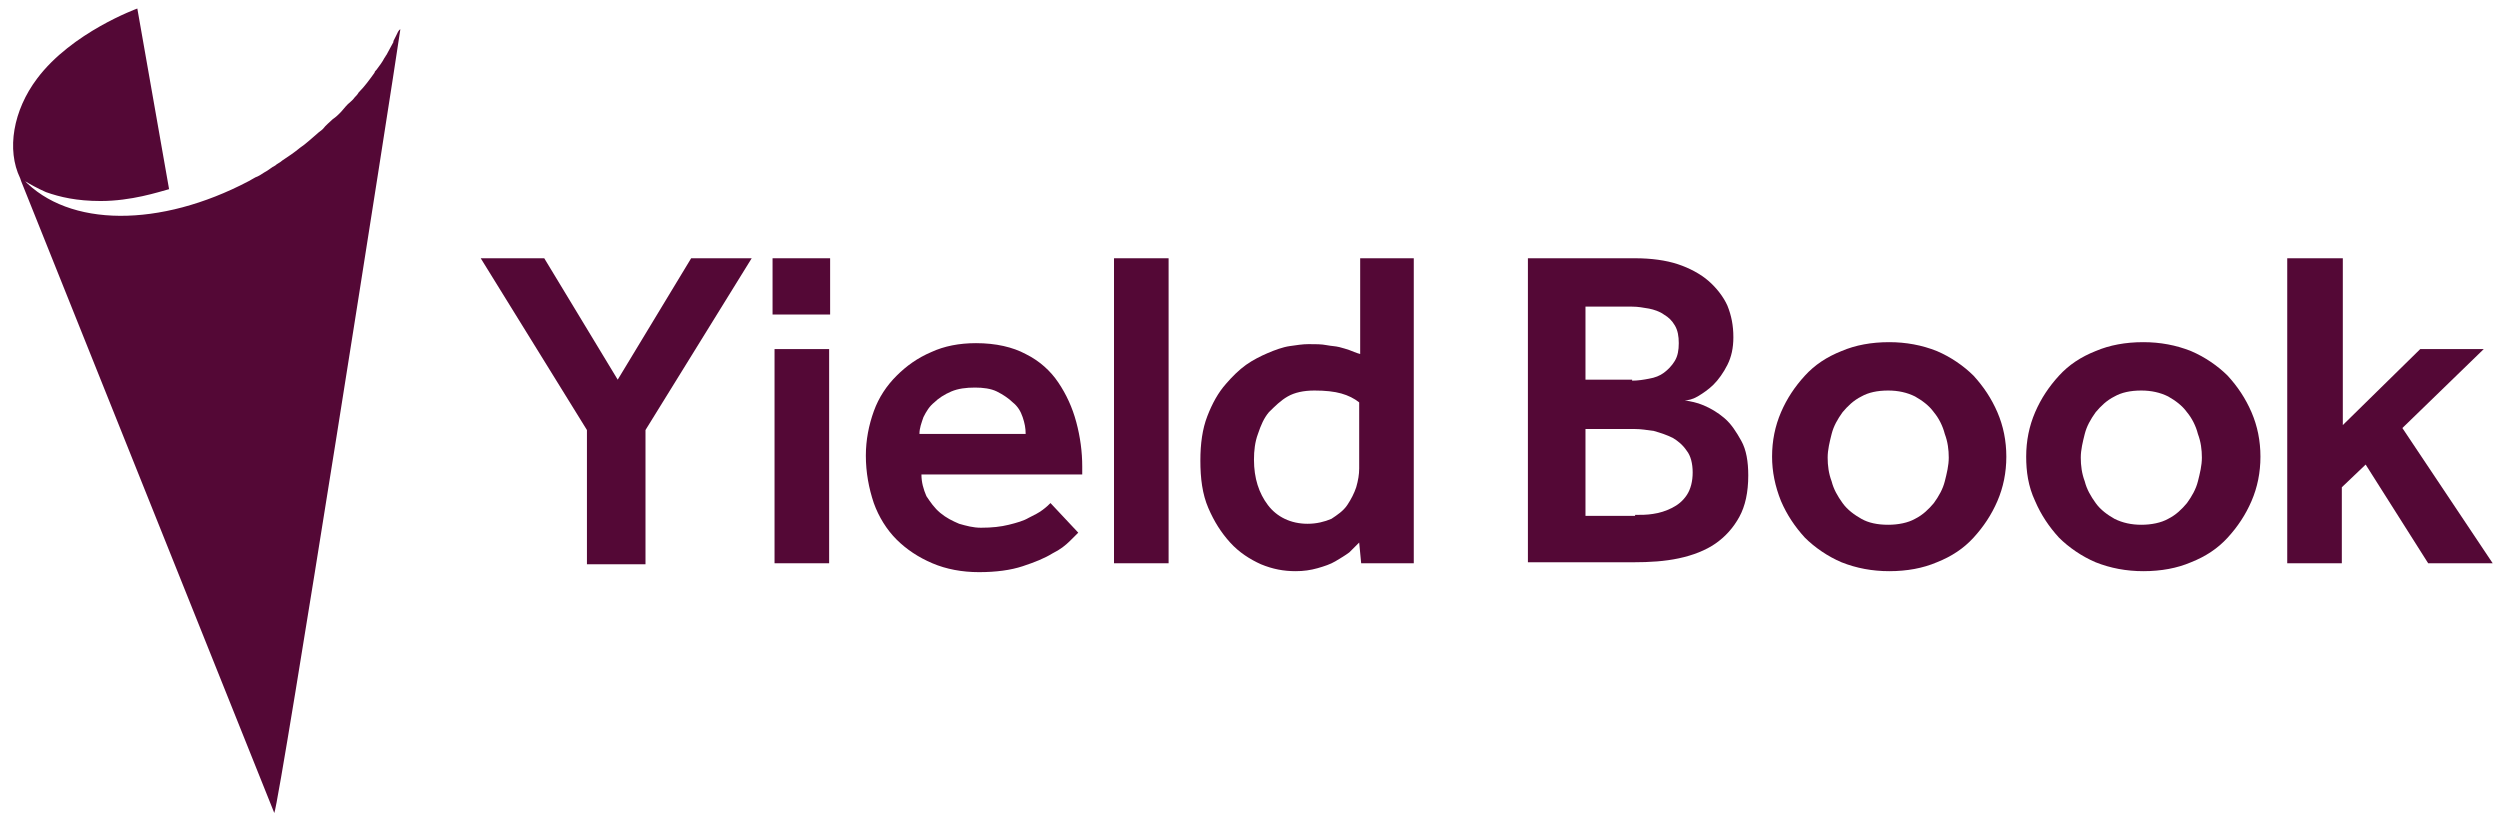
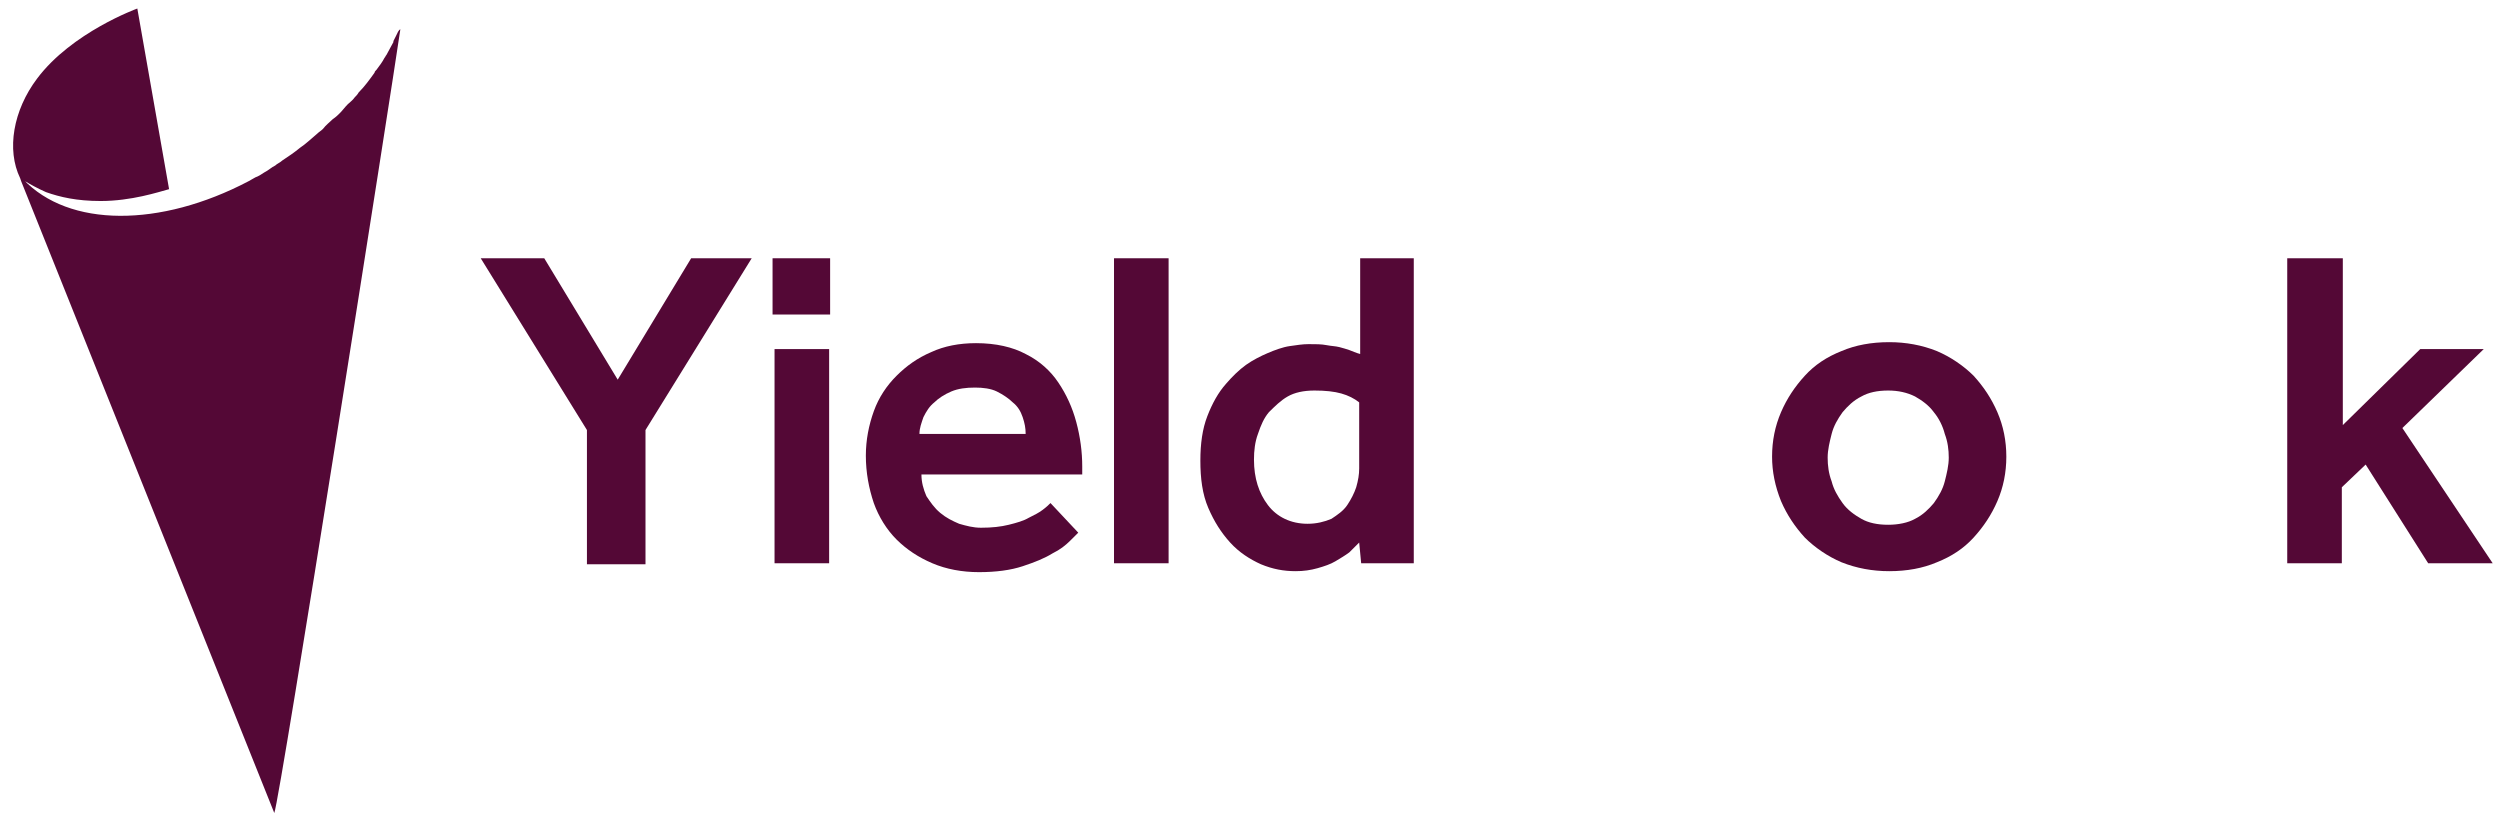
<svg xmlns="http://www.w3.org/2000/svg" width="141" height="46" viewBox="0 0 141 46" fill="none">
  <g clip-path="url(#clip0_2419_13352)">
    <path d="M33.103 24.253L27.113 14.566H30.696L34.839 21.413L38.981 14.566H42.396L36.406 24.253V31.824H33.103V24.253Z" fill="#540836" />
    <path d="M43.572 14.566H46.819V17.739H43.572V14.566ZM43.684 19.688H46.763V31.768H43.684V19.688Z" fill="#540836" />
    <path d="M60.814 30.043C60.758 30.098 60.646 30.209 60.366 30.488C60.086 30.766 59.806 30.989 59.359 31.212C58.911 31.49 58.351 31.713 57.679 31.935C57.007 32.158 56.168 32.269 55.216 32.269C54.264 32.269 53.368 32.102 52.585 31.768C51.801 31.434 51.129 30.989 50.569 30.432C50.01 29.875 49.562 29.152 49.282 28.372C49.002 27.537 48.834 26.646 48.834 25.7C48.834 24.809 49.002 23.974 49.282 23.195C49.562 22.415 50.01 21.747 50.569 21.191C51.129 20.634 51.745 20.189 52.529 19.855C53.257 19.52 54.096 19.354 55.048 19.354C56.168 19.354 57.119 19.576 57.847 19.966C58.631 20.356 59.247 20.912 59.694 21.58C60.142 22.248 60.478 22.972 60.702 23.807C60.926 24.642 61.038 25.477 61.038 26.312V26.758H51.969C51.969 27.203 52.081 27.593 52.249 27.983C52.473 28.317 52.697 28.651 53.033 28.929C53.368 29.207 53.704 29.374 54.096 29.541C54.488 29.653 54.88 29.764 55.328 29.764C55.944 29.764 56.448 29.708 56.895 29.597C57.343 29.486 57.735 29.374 58.015 29.207C58.351 29.04 58.575 28.929 58.799 28.762C59.023 28.595 59.135 28.484 59.247 28.372L60.814 30.043ZM57.847 24.475C57.847 24.141 57.791 23.863 57.679 23.529C57.567 23.195 57.399 22.916 57.119 22.694C56.895 22.471 56.559 22.248 56.224 22.081C55.888 21.914 55.44 21.859 54.992 21.859C54.488 21.859 54.04 21.914 53.648 22.081C53.257 22.248 52.921 22.471 52.697 22.694C52.417 22.916 52.249 23.195 52.081 23.529C51.969 23.863 51.857 24.141 51.857 24.475H57.847Z" fill="#540836" />
    <path d="M62.83 14.566H65.909V31.768H62.83V14.566Z" fill="#540836" />
    <path d="M76.658 30.599C76.49 30.766 76.322 30.933 76.099 31.156C75.875 31.323 75.595 31.49 75.315 31.657C75.035 31.824 74.699 31.935 74.307 32.047C73.915 32.158 73.523 32.214 73.075 32.214C72.404 32.214 71.788 32.102 71.116 31.824C70.5 31.546 69.885 31.156 69.381 30.599C68.877 30.042 68.485 29.43 68.149 28.651C67.813 27.871 67.701 26.98 67.701 25.978C67.701 25.032 67.813 24.197 68.093 23.473C68.373 22.749 68.709 22.137 69.157 21.636C69.493 21.246 69.885 20.857 70.276 20.578C70.668 20.3 71.116 20.077 71.508 19.91C71.9 19.743 72.348 19.576 72.74 19.52C73.131 19.465 73.467 19.409 73.803 19.409C74.195 19.409 74.531 19.409 74.811 19.465C75.091 19.52 75.315 19.52 75.539 19.576C75.763 19.632 75.93 19.688 76.099 19.743C76.266 19.799 76.49 19.91 76.714 19.966V14.566H79.737V31.768H76.77L76.658 30.599ZM76.658 22.694C76.378 22.471 76.043 22.304 75.651 22.193C75.259 22.081 74.755 22.026 74.139 22.026C73.523 22.026 73.019 22.137 72.628 22.36C72.236 22.582 71.9 22.916 71.564 23.25C71.284 23.584 71.116 23.974 70.948 24.475C70.78 24.921 70.724 25.422 70.724 25.923C70.724 26.98 71.004 27.816 71.508 28.484C72.012 29.152 72.796 29.541 73.747 29.541C74.251 29.541 74.699 29.43 75.091 29.263C75.427 29.04 75.763 28.818 75.987 28.484C76.21 28.149 76.378 27.816 76.49 27.482C76.602 27.092 76.658 26.758 76.658 26.424V22.694V22.694Z" fill="#540836" />
-     <path d="M86.286 14.566H92.22C93.116 14.566 93.955 14.677 94.627 14.9C95.299 15.122 95.915 15.456 96.363 15.846C96.81 16.236 97.202 16.737 97.426 17.238C97.65 17.795 97.762 18.351 97.762 19.019C97.762 19.632 97.65 20.133 97.426 20.578C97.202 21.024 96.922 21.413 96.642 21.692C96.363 21.97 96.027 22.193 95.747 22.36C95.467 22.527 95.187 22.582 95.019 22.582C95.355 22.638 95.691 22.694 96.083 22.861C96.475 23.028 96.866 23.25 97.258 23.584C97.65 23.919 97.93 24.364 98.21 24.865C98.49 25.366 98.602 26.034 98.602 26.813C98.602 27.76 98.434 28.539 98.098 29.152C97.762 29.764 97.314 30.265 96.754 30.655C96.195 31.044 95.467 31.323 94.683 31.49C93.899 31.657 93.06 31.712 92.108 31.712H86.174V14.566H86.286ZM92.052 21.469C92.388 21.469 92.724 21.413 93.004 21.358C93.34 21.302 93.619 21.191 93.843 21.024C94.067 20.857 94.291 20.634 94.459 20.355C94.627 20.077 94.683 19.743 94.683 19.353C94.683 18.964 94.627 18.63 94.459 18.351C94.291 18.073 94.123 17.906 93.843 17.739C93.619 17.572 93.284 17.461 93.004 17.405C92.668 17.349 92.388 17.294 92.052 17.294H89.421V21.413H92.052V21.469ZM92.22 29.04C92.556 29.04 92.892 29.04 93.228 28.985C93.619 28.929 93.955 28.818 94.291 28.651C94.627 28.484 94.907 28.261 95.131 27.927C95.355 27.593 95.467 27.147 95.467 26.646C95.467 26.145 95.355 25.7 95.131 25.422C94.907 25.088 94.627 24.865 94.347 24.698C94.011 24.531 93.675 24.419 93.284 24.308C92.892 24.253 92.556 24.197 92.22 24.197H89.421V29.096H92.22V29.04Z" fill="#540836" />
    <path d="M99.945 25.756C99.945 24.865 100.113 24.03 100.449 23.25C100.785 22.471 101.233 21.803 101.793 21.191C102.353 20.578 103.024 20.133 103.864 19.799C104.648 19.465 105.544 19.298 106.551 19.298C107.503 19.298 108.399 19.465 109.238 19.799C110.022 20.133 110.75 20.634 111.31 21.191C111.869 21.803 112.317 22.471 112.653 23.25C112.989 24.03 113.157 24.865 113.157 25.756C113.157 26.646 112.989 27.482 112.653 28.261C112.317 29.04 111.869 29.708 111.31 30.321C110.75 30.933 110.078 31.379 109.238 31.713C108.455 32.047 107.559 32.214 106.551 32.214C105.6 32.214 104.704 32.047 103.864 31.713C103.08 31.379 102.353 30.878 101.793 30.321C101.233 29.708 100.785 29.04 100.449 28.261C100.113 27.426 99.945 26.591 99.945 25.756ZM106.495 29.597C107.055 29.597 107.615 29.486 108.007 29.263C108.455 29.04 108.79 28.706 109.07 28.372C109.35 27.983 109.574 27.593 109.686 27.148C109.798 26.702 109.91 26.257 109.91 25.811C109.91 25.366 109.854 24.921 109.686 24.475C109.574 24.03 109.35 23.585 109.07 23.25C108.79 22.861 108.399 22.582 108.007 22.36C107.559 22.137 107.055 22.026 106.495 22.026C105.879 22.026 105.376 22.137 104.984 22.36C104.536 22.582 104.2 22.916 103.92 23.25C103.64 23.64 103.416 24.03 103.304 24.475C103.192 24.921 103.08 25.366 103.08 25.811C103.08 26.257 103.136 26.702 103.304 27.148C103.416 27.593 103.64 27.983 103.92 28.372C104.2 28.762 104.592 29.04 104.984 29.263C105.376 29.486 105.879 29.597 106.495 29.597Z" fill="#540836" />
-     <path d="M114.277 25.756C114.277 24.865 114.445 24.03 114.781 23.25C115.117 22.471 115.565 21.803 116.125 21.191C116.685 20.578 117.356 20.133 118.196 19.799C118.98 19.465 119.876 19.298 120.883 19.298C121.835 19.298 122.731 19.465 123.57 19.799C124.354 20.133 125.082 20.634 125.642 21.191C126.202 21.803 126.649 22.471 126.985 23.25C127.321 24.03 127.489 24.865 127.489 25.756C127.489 26.646 127.321 27.482 126.985 28.261C126.649 29.04 126.202 29.708 125.642 30.321C125.082 30.933 124.41 31.379 123.57 31.713C122.787 32.047 121.891 32.214 120.883 32.214C119.932 32.214 119.036 32.047 118.196 31.713C117.412 31.379 116.685 30.878 116.125 30.321C115.565 29.708 115.117 29.04 114.781 28.261C114.389 27.426 114.277 26.591 114.277 25.756ZM120.771 29.597C121.331 29.597 121.891 29.486 122.283 29.263C122.731 29.04 123.067 28.706 123.346 28.372C123.626 27.983 123.85 27.593 123.962 27.148C124.074 26.702 124.186 26.257 124.186 25.811C124.186 25.366 124.13 24.921 123.962 24.475C123.85 24.03 123.626 23.585 123.346 23.25C123.067 22.861 122.675 22.582 122.283 22.36C121.835 22.137 121.331 22.026 120.771 22.026C120.155 22.026 119.652 22.137 119.26 22.36C118.812 22.582 118.476 22.916 118.196 23.25C117.916 23.64 117.692 24.03 117.58 24.475C117.468 24.921 117.356 25.366 117.356 25.811C117.356 26.257 117.412 26.702 117.58 27.148C117.692 27.593 117.916 27.983 118.196 28.372C118.476 28.762 118.868 29.04 119.26 29.263C119.708 29.486 120.211 29.597 120.771 29.597Z" fill="#540836" />
    <path d="M129.056 14.566H132.135V23.974L136.502 19.688H140.084L135.494 24.141L140.588 31.768H136.949L133.423 26.201L132.079 27.482V31.768H129V14.566H129.056Z" fill="#540836" />
    <path d="M22.356 1.984C22.3 2.095 22.244 2.207 22.188 2.318C22.188 2.318 22.188 2.318 22.188 2.374C22.076 2.596 21.908 2.875 21.796 3.098C21.74 3.153 21.74 3.209 21.684 3.265C21.572 3.487 21.404 3.71 21.236 3.933C21.18 3.988 21.125 4.044 21.125 4.1C20.845 4.489 20.565 4.879 20.229 5.213C20.173 5.324 20.061 5.436 20.005 5.491C19.893 5.658 19.725 5.77 19.613 5.881C19.445 6.048 19.333 6.215 19.165 6.382C19.053 6.493 18.941 6.605 18.773 6.716C18.605 6.883 18.381 7.05 18.213 7.273C18.101 7.384 17.989 7.44 17.878 7.551C17.542 7.83 17.262 8.108 16.926 8.331C16.59 8.609 16.254 8.832 15.918 9.054C15.806 9.166 15.638 9.221 15.526 9.333C15.302 9.444 15.134 9.611 14.911 9.722C14.742 9.834 14.575 9.945 14.407 10.001C14.295 10.056 14.127 10.168 14.015 10.223C9.032 12.84 3.882 12.84 1.307 10.112C1.363 10.168 1.363 10.168 1.419 10.223C1.699 10.39 2.091 10.613 2.594 10.836C3.378 11.114 4.33 11.337 5.673 11.337C7.409 11.337 8.92 10.836 9.536 10.669L7.745 0.481C7.745 0.481 4.05 1.817 2.091 4.434C0.747 6.215 0.355 8.442 1.139 10.056C1.139 10.056 1.139 10.056 1.195 10.223L15.47 45.853C15.806 45.018 22.132 4.768 22.58 1.65C22.468 1.706 22.412 1.873 22.356 1.984Z" fill="#540836" />
  </g>
  <defs>
    <clipPath id="clip0_2419_13352">
      <rect width="139.851" height="45.372" fill="white" transform="translate(0.738 0.481)" />
    </clipPath>
  </defs>
</svg>